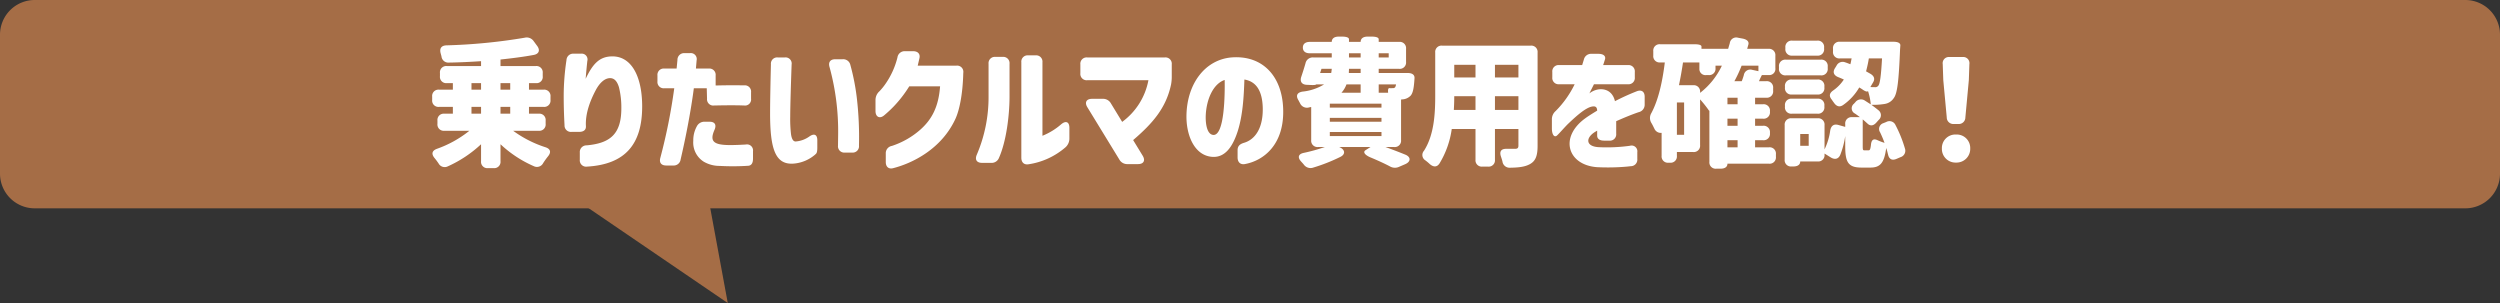
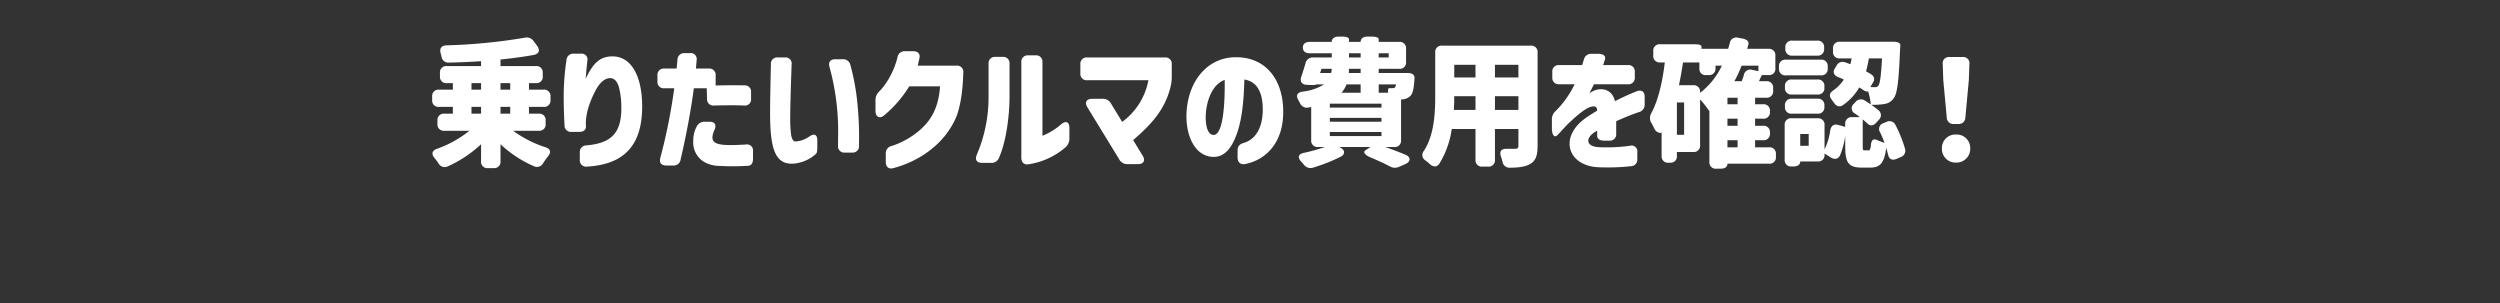
<svg xmlns="http://www.w3.org/2000/svg" width="720" height="87.279" viewBox="0 0 720 87.279">
  <rect x="0" y="0" width="720" height="87.279" fill="#333333" stroke="none" />
  <g transform="translate(-40 -4860.951)">
    <g transform="translate(40 4812.999)">
      <g transform="translate(0 0)">
-         <path d="M10,0H710a10,10,0,0,1,10,10V50a10,10,0,0,1-10,10H10A10,10,0,0,1,0,50V10A10,10,0,0,1,10,0Z" transform="translate(0 47.952)" fill="#a56d46" />
-         <path d="M31.821,60.211l41.6,28.364-7.868-42.63Z" transform="translate(136.179 46.656)" fill="#a56d46" />
-       </g>
+         </g>
    </g>
    <path d="M-214.62-12v-1.96h2.76V-12Zm-11.32-3.96a1.813,1.813,0,0,0,2,2h3.96V-12h-2.44a1.813,1.813,0,0,0-2,2v.92a1.813,1.813,0,0,0,2,2h7.2a31.915,31.915,0,0,1-9.36,5.2c-1.4.52-1.64,1.44-.72,2.6.44.52.84,1.08,1.2,1.6a2,2,0,0,0,2.68.84,34.987,34.987,0,0,0,9.56-6.36V1.68a1.813,1.813,0,0,0,2,2h1.6a1.813,1.813,0,0,0,2-2V-3.2a33.607,33.607,0,0,0,9.6,6.32,2.008,2.008,0,0,0,2.68-.88,22.945,22.945,0,0,1,1.44-2c.92-1.16.68-2.08-.72-2.56a32.669,32.669,0,0,1-9.36-4.76h7.36a1.813,1.813,0,0,0,2-2V-10a1.813,1.813,0,0,0-2-2h-2.8v-1.96h4.2a1.813,1.813,0,0,0,2-2v-.96a1.813,1.813,0,0,0-2-2h-4.2V-20.8h2a1.783,1.783,0,0,0,1.96-2v-.92a1.813,1.813,0,0,0-2-2h-10.16V-27.6c3.32-.36,6.56-.76,9.56-1.32,1.52-.28,1.92-1.36,1-2.6l-1-1.36a2.437,2.437,0,0,0-2.6-1,160.851,160.851,0,0,1-22.6,2.2c-1.44.08-1.96.92-1.6,2.28l.24.88a1.975,1.975,0,0,0,2.16,1.8c3-.04,6.12-.2,9.24-.4v1.4h-9.84a1.813,1.813,0,0,0-2,2v.92a1.813,1.813,0,0,0,2,2h1.72v1.88h-3.96a1.813,1.813,0,0,0-2,2Zm11.32-2.96V-20.8h2.76v1.88Zm8.36,6.92v-1.96h2.8V-12Zm0-6.92V-20.8h2.8v1.88Zm24.92,22.16c11.04-.64,15.88-6.48,15.88-17.32,0-8.8-3.2-14.88-9.24-14.4-3.16.24-5.04,2.2-7.04,6.44.2-2.44.36-3.96.48-5.12a1.67,1.67,0,0,0-1.84-2.12h-2.04a1.927,1.927,0,0,0-2.12,1.84,69.953,69.953,0,0,0-.8,10.2c0,3.52.12,6.4.24,8.56a1.838,1.838,0,0,0,2.04,1.92h2.16c1.32,0,2.04-.6,1.96-1.68-.2-3.68,1.28-7.4,2.8-10.28,1.16-2.2,2.64-3.52,4.16-3.52,1.24,0,2.04.92,2.56,2.64a24.034,24.034,0,0,1,.68,6.08c0,7.48-3.32,10.04-10,10.64A1.92,1.92,0,0,0-183.42-.8V1.24A1.82,1.82,0,0,0-181.34,3.24Zm22.8-.32h1.96a2.01,2.01,0,0,0,2.2-1.76c2-8.56,3.24-16.12,3.8-20.48h3.72l.08,3a1.808,1.808,0,0,0,2.08,1.96c3.88-.08,6.4-.08,8.6,0a1.75,1.75,0,0,0,2-1.96v-1.84a1.8,1.8,0,0,0-2-2c-2.52-.04-5.28-.04-8.2.04V-23a1.813,1.813,0,0,0-2-2h-3.68l.2-2.36a1.72,1.72,0,0,0-1.92-2.08h-1.52a1.92,1.92,0,0,0-2.08,1.96l-.24,2.48h-3.52a1.813,1.813,0,0,0-2,2v1.68a1.813,1.813,0,0,0,2,2h2.84a163.208,163.208,0,0,1-4,20C-160.62,2.08-159.98,2.92-158.54,2.92Zm7.8-7.12a6.515,6.515,0,0,0,3.04,6.04,9.075,9.075,0,0,0,4.6,1.2A68.893,68.893,0,0,0-134.9,3c.92-.08,1.36-.8,1.36-2.04V-1.2a1.735,1.735,0,0,0-2.08-1.92c-1.32.08-3.12.16-4.48.16-4.96,0-5.92-1.16-4.56-4.32.68-1.48.16-2.4-1.36-2.4h-1.36a2.434,2.434,0,0,0-2.36,1.36A8.27,8.27,0,0,0-150.74-4.2Zm29.08,6.56a10.8,10.8,0,0,0,5.8-2.4,3.606,3.606,0,0,0,.4-.36c.32-.24.44-.8.44-1.84V-4.36c0-1.64-.92-2.04-2.28-1.08A7.805,7.805,0,0,1-121.22-4c-.64.04-1.12-.52-1.36-2a37.429,37.429,0,0,1-.24-5.16c0-3.12.24-10.52.4-15a1.763,1.763,0,0,0-1.96-2.04h-2a1.8,1.8,0,0,0-2,1.96c-.08,3.36-.24,10.2-.24,14.08C-128.62-1.84-127.14,2.88-121.66,2.36Zm10.16-27.8a70,70,0,0,1,2.48,19.48l-.04,3.16a1.813,1.813,0,0,0,2,2h2.04a1.825,1.825,0,0,0,2-2.04,97.786,97.786,0,0,0-.6-13.52,64.3,64.3,0,0,0-1.88-9.68,2.1,2.1,0,0,0-2.24-1.64h-2.12C-111.3-27.68-111.9-26.8-111.5-25.44ZM-93.14,3.68c5.44-1.4,13.88-5.44,17.92-14.24,1.04-2.28,2.08-6.68,2.24-13.2a1.793,1.793,0,0,0-1.96-2.08H-86.1l.48-2.08c.32-1.28-.44-2.08-1.8-2.08h-2.32a2.091,2.091,0,0,0-2.2,1.8,22.884,22.884,0,0,1-3.44,7.6,16.607,16.607,0,0,1-1.76,2.16,3.344,3.344,0,0,0-1.12,2.48v3.2c0,1.64,1.16,2.32,2.44,1.28a35.781,35.781,0,0,0,2.76-2.56,34.7,34.7,0,0,0,4.52-5.84h8.88c-.44,5.92-2.36,9.48-5.6,12.4a23.509,23.509,0,0,1-8.28,4.76A2.117,2.117,0,0,0-95.3-.52V1.92C-95.3,3.32-94.46,4.04-93.14,3.68Zm39-1.12A20.928,20.928,0,0,0-43.5-2.36a3.39,3.39,0,0,0,1.08-2.6V-7.92c0-1.76-1.04-2.16-2.4-1a19,19,0,0,1-5.36,3.28V-26.8a1.813,1.813,0,0,0-2-2h-2.08a1.813,1.813,0,0,0-2,2V.68C-56.26,2.04-55.46,2.8-54.14,2.56ZM-69.1-.16c-.6,1.4,0,2.32,1.52,2.32h2.56A2.264,2.264,0,0,0-62.7.72c2.08-4.68,3.04-12.08,3.04-17.72v-9.36a1.813,1.813,0,0,0-2-2H-63.7a1.813,1.813,0,0,0-2,2V-17A42.035,42.035,0,0,1-69.1-.16Zm43.44,2.68h3c1.6,0,2.2-1,1.36-2.4L-24.06-4.4c5.56-4.76,9.48-9.2,10.92-16a12.155,12.155,0,0,0,.2-2.4v-3.4a1.813,1.813,0,0,0-2-2H-37.26a1.813,1.813,0,0,0-2,2v2.56a1.813,1.813,0,0,0,2,2h17.6a19.246,19.246,0,0,1-7.56,12l-3.24-5.32a2.565,2.565,0,0,0-2.4-1.32H-35.9c-1.6,0-2.2,1-1.36,2.4l9.2,15.04A2.6,2.6,0,0,0-25.66,2.52Zm33.72,0c5.44-.96,11.52-5.64,11.08-16.08C18.78-22.92,13.1-28.92,4.22-28.2-3.3-27.52-8.46-20.76-8.7-11.72-8.86-5.72-6.34.24-1.06.44,2.34.56,4.5-2.28,5.98-6.72c1.52-4.6,1.84-10.12,2-15.12,3.64.6,5.12,3.6,5.28,7.92.2,5.88-2.08,9.36-5.44,10.32-1.16.36-1.8.92-1.8,2.12V.6C6.02,1.92,6.78,2.72,8.06,2.52ZM-3.14-11.72c.24-4.44,2.12-8.88,5.44-10C2.38-17.56,2.26-5.76-.94-5.88-2.94-6-3.26-9.56-3.14-11.72Zm40.52-8.72h4.08v2.4H35.94A7.387,7.387,0,0,0,37.38-20.44ZM23.54-15.88c.16.28.28.56.44.8a2.164,2.164,0,0,0,2.44,1.32,7.063,7.063,0,0,1,.8-.16V-4.4a1.813,1.813,0,0,0,2,2h1.92A50.1,50.1,0,0,1,25.1-.72C23.5-.4,23.22.6,24.34,1.8c.28.32.56.6.8.92a2.375,2.375,0,0,0,2.68.8A50.176,50.176,0,0,0,35.62.44c1.48-.72,1.4-2-.08-2.72L35.3-2.4h9l-1.44.92c-.8.52-.2,1.36,1.36,2.04,2.12.88,4.12,1.8,5.64,2.6a2.86,2.86,0,0,0,2.72.12l1.76-.76c1.6-.72,1.64-2.04,0-2.72-1.76-.72-3.76-1.48-5.72-2.2H51.1a1.813,1.813,0,0,0,2-2V-16.08l.4-.04a3.558,3.558,0,0,0,2.4-1.12c.68-.84.92-2.36,1.08-5.08,0-.92-.72-1.4-2-1.4H46.66v-1.2h5.88a1.813,1.813,0,0,0,2-2v-3.76a1.813,1.813,0,0,0-2-2H46.66v-.76c0-.48-.72-.76-2-.76h-1.2c-1.28,0-2,.56-2,1.52H38.1v-.76c0-.48-.72-.76-2-.76h-.96c-1.28,0-2,.56-2,1.52H26.82c-1.28,0-2,.6-2,1.64s.72,1.64,2,1.64h6.32v1.2H27.82a2.129,2.129,0,0,0-2.24,1.68c-.36,1.28-.8,2.64-1.2,3.84-.48,1.36.08,2.28,1.52,2.36l.92.04c1.16.08,1.76,0,1.84-.16h2.28a14.758,14.758,0,0,1-6.24,2.08C23.14-18.08,22.74-17.2,23.54-15.88Zm6.24-7.84.4-1.2h2.96c-.04.4-.08.8-.16,1.2Zm2.8,18.16V-6.72H47.46v1.16Zm0-4.12V-10.8H47.46v1.12Zm0-4.08v-1.12H47.46v1.12Zm5.48-9.96c0-.4.04-.8.04-1.2h3.36v1.2Zm.04-4.48v-1.2h3.36v1.2Zm8.56,10.16v-2.4h5a3.242,3.242,0,0,1-.24.8.84.84,0,0,1-.76.28,6.993,6.993,0,0,1-.92,0c-.56-.04-.36,1.32-.36,1.32Zm0-10.16v-1.2h2.88v1.2ZM86.9-13.08H80.14v-3.96H86.9ZM59.7-1.32a1.815,1.815,0,0,0,.4,2.76,15.5,15.5,0,0,1,1.24,1.04c1.04.92,2.08,1,2.84-.16A25.971,25.971,0,0,0,67.7-7.6h6.84V1.24a1.813,1.813,0,0,0,2,2h1.6a1.813,1.813,0,0,0,2-2V-7.6H86.9v4.8c0,.68-.28.92-.96.92H83.46c-1.52-.04-2.08.76-1.6,2.2.16.48.32.96.44,1.44a2.065,2.065,0,0,0,2.2,1.8c2.44-.04,4.24-.24,5.64-1,1.68-.88,2.28-2.4,2.28-5.28V-29.6a1.813,1.813,0,0,0-2-2H64.94a1.813,1.813,0,0,0-2,2v12.28C62.94-12.28,62.7-6,59.7-1.32Zm8.6-11.76q.12-2.1.12-3.96h6.12v3.96Zm.12-9.36v-3.64h6.12v3.64Zm11.72,0v-3.64H86.9v3.64ZM109.5,3.4a62.083,62.083,0,0,0,8.64-.16l1.12-.12a1.881,1.881,0,0,0,1.88-2.08V-.92a1.657,1.657,0,0,0-2.12-1.84,48.033,48.033,0,0,1-9.04.4c-3.52-.2-3.8-2.44-1.36-4.16.28-.2.64-.4.96-.6v1.44c0,.92.72,1.44,2,1.44h1.48a1.813,1.813,0,0,0,2-2v-3.6c2.52-1.12,4.92-2.08,6.48-2.6a2.177,2.177,0,0,0,1.72-2.2v-2.24c0-1.48-.92-2.12-2.32-1.56a64.864,64.864,0,0,0-6.24,2.84c-.8-3.52-3.92-4-6.2-2.96a5.444,5.444,0,0,0-1.16.72c.24-.52.52-1.04,1.32-2.64h9.76a1.813,1.813,0,0,0,2-2V-24a1.813,1.813,0,0,0-2-2H111.3c.2-.56.36-1.12.52-1.6.32-1-.44-1.64-1.88-1.64h-1.96a2.129,2.129,0,0,0-2.24,1.68L105.26-26h-6.6a1.813,1.813,0,0,0-2,2v1.52a1.813,1.813,0,0,0,2,2h4.44a28.636,28.636,0,0,1-5.48,7.72,3.112,3.112,0,0,0-1.08,2.48v2.56c0,1.76.72,2.72,1.52,1.96.96-.92,2.4-2.64,3.36-3.52,2.48-2.36,4.88-4.4,6.6-4.76,1.16-.24,1.52.2,1.56,1.16-1.12.68-2.48,1.52-3.36,2.16C98.58-5.24,101.06,2.76,109.5,3.4Zm37.6-5.72V-4.36h2.92v2.04ZM125.18-9.36c.32.52.6,1.12.88,1.68a2.015,2.015,0,0,0,2.08,1.2V.12a1.813,1.813,0,0,0,2,2h.4a1.813,1.813,0,0,0,2-2V-.96h4.68a1.813,1.813,0,0,0,2-2V-16.12a32.638,32.638,0,0,1,2.6,3.28l.08-.08V1.84a1.813,1.813,0,0,0,2,2h1.2c1.28,0,2-.52,2-1.44h11.96a1.813,1.813,0,0,0,2-2V-.32a1.813,1.813,0,0,0-2-2h-4V-4.36h2.28a1.813,1.813,0,0,0,2-2v-.16a1.813,1.813,0,0,0-2-2h-2.28v-2.04h2.28a1.813,1.813,0,0,0,2-2v-.16a1.813,1.813,0,0,0-2-2h-2.28V-16.6h3.2a1.813,1.813,0,0,0,2-2v-.76a1.813,1.813,0,0,0-2-2h-2.08c.24-.56.52-1.16.84-1.76h1.96a1.772,1.772,0,0,0,1.92-2v-3.56a1.813,1.813,0,0,0-2-2h-6.12l.36-1.28c.2-.84-.44-1.44-1.72-1.68l-1.28-.24a1.858,1.858,0,0,0-2.36,1.56l-.48,1.64h-7.68v-.68c0-.4-.72-.64-2-.64h-9.88a1.813,1.813,0,0,0-2,2v1.24a1.813,1.813,0,0,0,2,2h1.32c-.68,5.56-1.84,10.8-3.88,14.6A2.708,2.708,0,0,0,125.18-9.36Zm7.36,3.44v-9.32h2.08v9.32Zm.6-14.28c.44-2.16.84-4.36,1.16-6.56h4.72v1.8a1.752,1.752,0,0,0,2,1.84h.64a1.813,1.813,0,0,0,2-2v-.72h1.84A21.4,21.4,0,0,1,139.22-18v-.2a1.813,1.813,0,0,0-2-2ZM147.1-8.52v-2.04h2.92v2.04Zm0-6.2V-16.6h2.92v1.88Zm2-6.64a35.493,35.493,0,0,0,2.08-4.48h4.84v1.6l-1.84-.4a1.879,1.879,0,0,0-2.36,1.52,18.348,18.348,0,0,1-.6,1.76Zm25.84-9.36v-.32a1.813,1.813,0,0,0-2-2h-7.16a1.813,1.813,0,0,0-2,2v.32a1.813,1.813,0,0,0,2,2h7.16A1.813,1.813,0,0,0,174.94-30.72Zm-13,5.68a1.813,1.813,0,0,0,2,2h10.04a1.813,1.813,0,0,0,2-2v-.52a1.813,1.813,0,0,0-2-2H163.94a1.813,1.813,0,0,0-2,2ZM163.58,1.2a1.813,1.813,0,0,0,2,2h.48c1.28,0,2-.52,2-1.44h5a1.813,1.813,0,0,0,2-2V-.52L176.86.6c1.12.68,2.16.52,2.72-.72a24.039,24.039,0,0,0,1.44-5.44v2.88c0,4.6.8,6.2,4.68,6.2h2.56c2.72,0,4-1.2,4.56-5.64.24.68.4,1.36.56,2,.32,1.24,1.16,1.68,2.44,1.12l1.12-.48a1.929,1.929,0,0,0,1.28-2.48,36.207,36.207,0,0,0-2.72-6.76,1.892,1.892,0,0,0-2.68-.88l-.8.32a1.748,1.748,0,0,0-.96,2.64,32.81,32.81,0,0,1,1.28,3.04,15.582,15.582,0,0,1-2-.76c-1.2-.56-1.8-.12-1.92,1.44-.16,1.24-.32,1.48-.72,1.48h-1.08c-.52,0-.56-.12-.56-1.32v-7.6c.48.4.92.8,1.32,1.16.8.8,1.72.76,2.6-.24l.68-.76a1.79,1.79,0,0,0-.08-2.8q-.96-.78-2.04-1.56a19.88,19.88,0,0,0,3.8-.24,3.813,3.813,0,0,0,2.68-1.72c1.04-1.36,1.44-5.24,1.8-14.16.04-.28.04-.64.08-1,0-.68-.72-1.04-2.04-1.04H179.5a1.813,1.813,0,0,0-2,2v.8a1.813,1.813,0,0,0,2,2h3.36c-.12.56-.2,1.12-.36,1.68-.52-.2-1-.4-1.52-.56a1.966,1.966,0,0,0-2.48,1l-.4.64c-.76,1.16-.4,2.12.92,2.64.52.2,1.08.44,1.6.68a11.507,11.507,0,0,1-3.08,3.16c-1.12.8-1.24,1.64-.36,2.68a9.7,9.7,0,0,0,.56.8c.76,1.12,1.68,1.44,2.76.64a15.8,15.8,0,0,0,4.56-5c.4.24.8.48,1.12.72.76.48,1.24.6,1.4.32a17.313,17.313,0,0,1,.8,3.84l-1.68-1.08a2.018,2.018,0,0,0-2.76.44l-.44.48a1.676,1.676,0,0,0,.32,2.8c.48.32.96.68,1.44,1.04h-2.24a1.813,1.813,0,0,0-2,2v.8l-2-.56c-1.28-.36-2.08.24-2.32,1.6a18.072,18.072,0,0,1-1.64,5.44V-8.68a1.813,1.813,0,0,0-2-2h-7.48a1.813,1.813,0,0,0-2,2Zm.08-15.2a1.813,1.813,0,0,0,2,2h7.36a1.813,1.813,0,0,0,2-2v-.32a1.813,1.813,0,0,0-2-2h-7.36a1.813,1.813,0,0,0-2,2Zm0-5.52a1.813,1.813,0,0,0,2,2h7.36a1.813,1.813,0,0,0,2-2v-.32a1.813,1.813,0,0,0-2-2h-7.36a1.813,1.813,0,0,0-2,2Zm4.4,16.76v-3.4h2.44v3.4ZM187.02-24.2a36,36,0,0,0,.8-3.72h3.8c-.28,5.08-.6,7.16-1,7.76a1.1,1.1,0,0,1-1.12.52c-.32,0-.76,0-1.24-.04l.84-1.44c.52-.92.24-1.76-.88-2.4Zm22.08-2.08.16,4.6,1,10.76a1.892,1.892,0,0,0,2.12,1.88h1.12a1.892,1.892,0,0,0,2.12-1.88l1-10.76.16-4.6a1.779,1.779,0,0,0-1.96-2.04h-3.76A1.779,1.779,0,0,0,209.1-26.28ZM208.86-2a3.928,3.928,0,0,0,4.08,4.08A3.951,3.951,0,0,0,217.02-2a3.886,3.886,0,0,0-4.08-4A3.886,3.886,0,0,0,208.86-2Z" transform="translate(390.405 4905.694)" fill="#fff" />
  </g>
</svg>